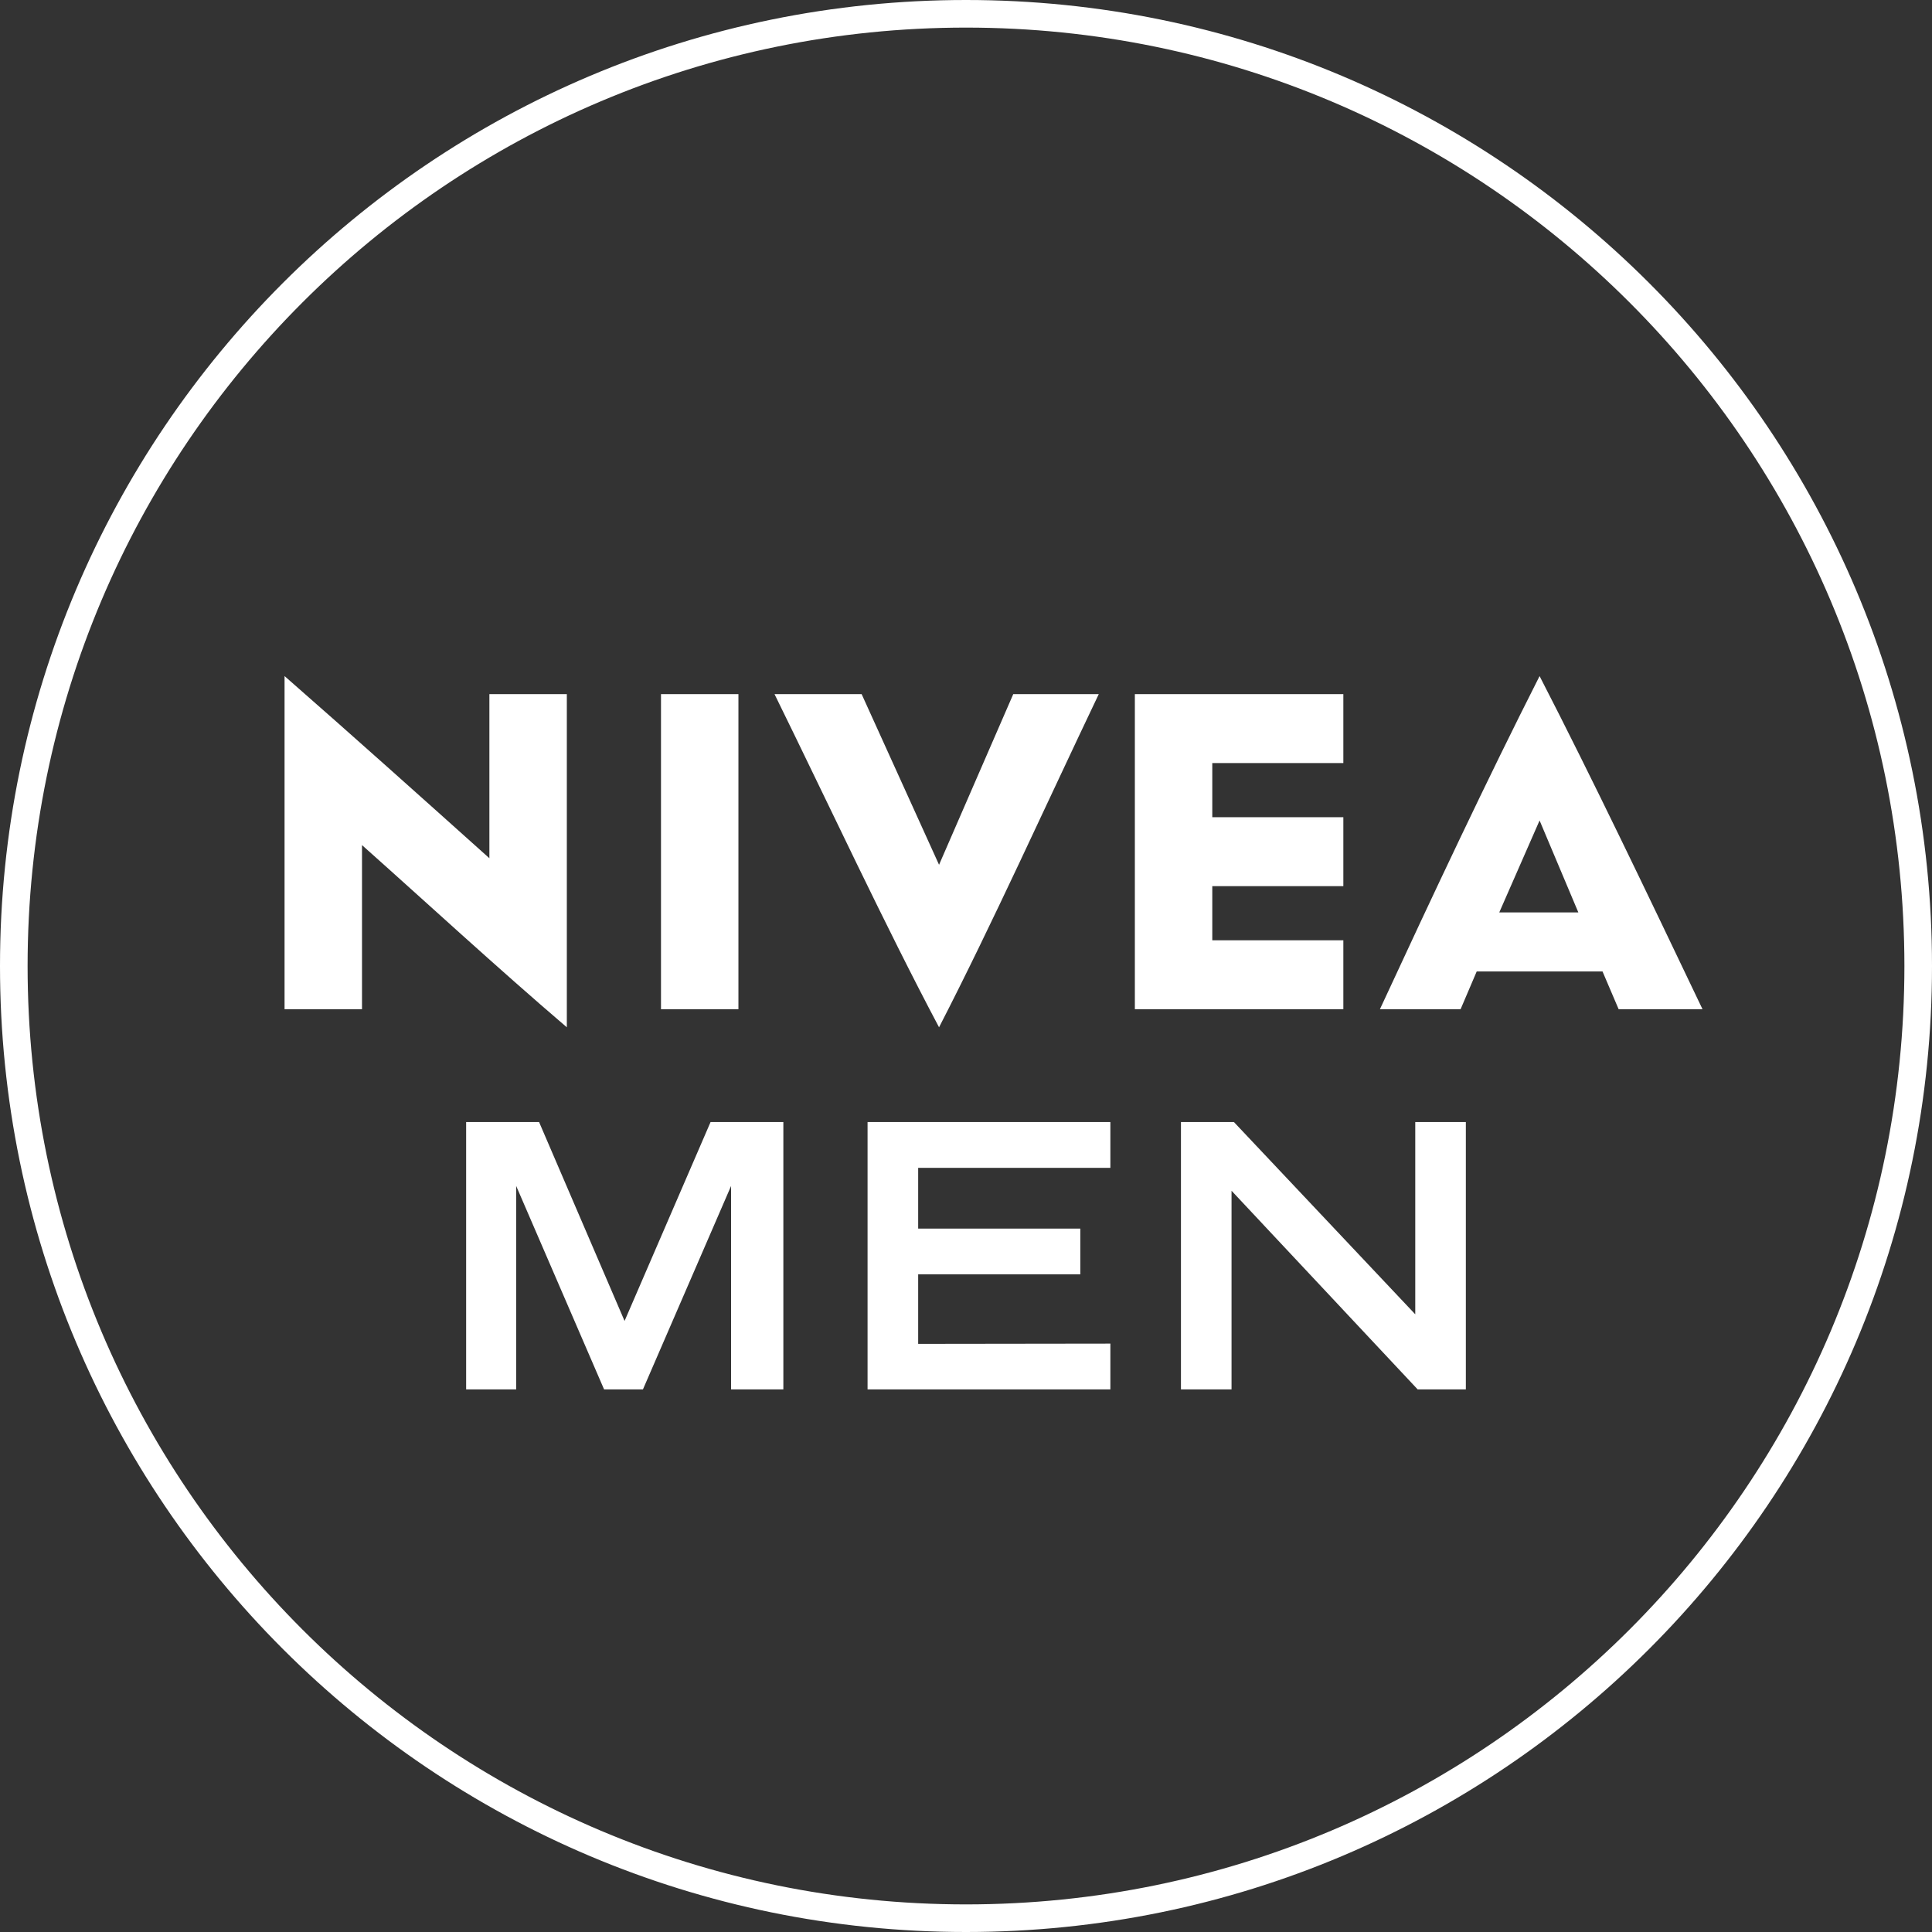
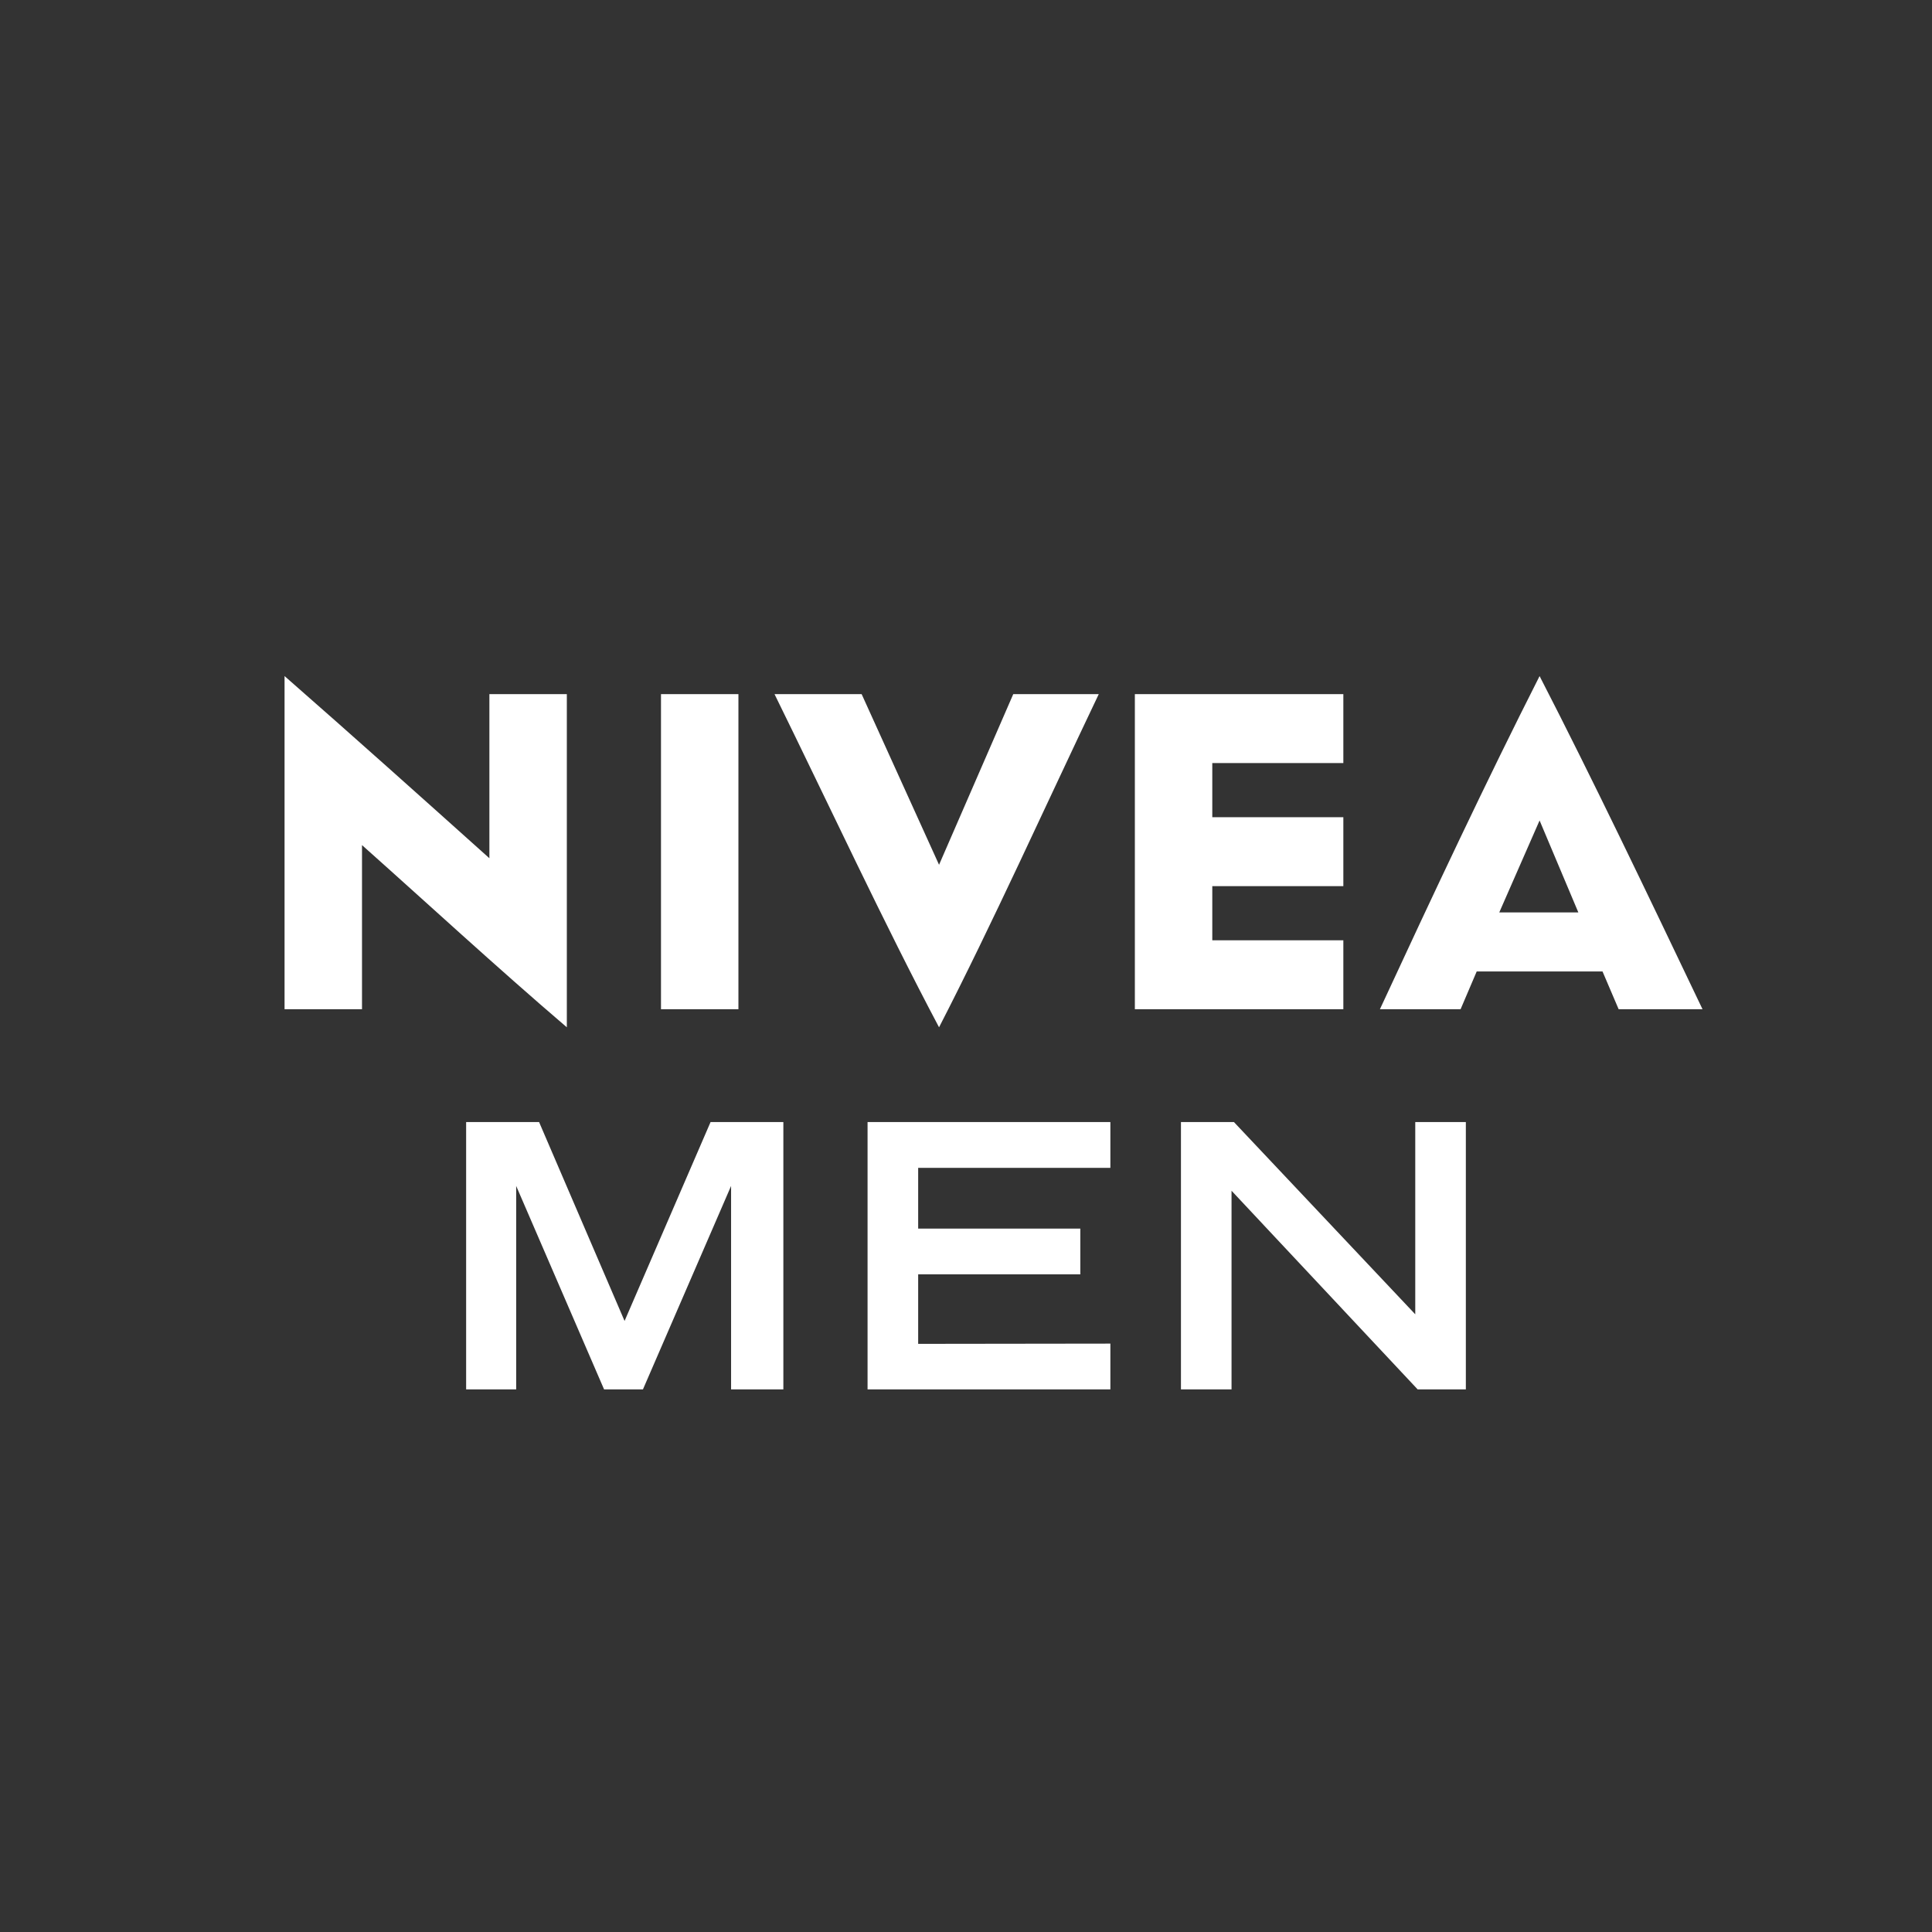
<svg xmlns="http://www.w3.org/2000/svg" width="140" height="140" viewBox="0 0 140 140" fill="none">
  <rect x="0" y="0" width="140" height="140" fill="#333333" stroke="none" />
  <path d="M106.221 100.681H102.729L89.242 86.286V100.681H85.576V81.308H89.415L102.555 95.24V81.308H106.221V100.681ZM80.462 84.627H66.534V89.027H78.284V92.344H66.534V97.381L80.462 97.363V100.681H62.867V81.308H80.462V84.627ZM56.765 100.681H52.977V85.938L46.59 100.681H43.774L37.404 85.938V100.681H33.778V81.308H39.064L45.259 95.721L51.49 81.308H56.765V100.681Z" fill="white" />
  <path d="M108.643 66.116L111.564 59.454L114.372 66.116H108.643ZM111.564 48.991C107.706 56.602 103.849 64.808 99.993 73.134H105.839L107.007 70.397H116.125L117.294 73.134H123.372C119.396 64.808 115.422 56.484 111.564 48.991ZM97.344 55.293H87.847V59.218H97.344V64.214H87.847V68.137H97.344V73.134H82.236V50.298H97.344V55.293ZM68.047 74.442C64.074 66.948 60.098 58.384 56.124 50.298H62.437L68.047 62.666L73.425 50.298H79.621C75.763 58.384 71.905 66.948 68.047 74.442V74.442ZM53.509 73.134H47.898V50.298H53.509V73.134ZM41.075 50.298H35.463V62.191C30.554 57.791 25.644 53.389 20.62 48.991V73.134H26.232V61.24C30.908 65.402 35.931 70.042 41.075 74.442V50.298Z" fill="white" />
-   <path d="M139 70C139 108.108 108.108 139 70 139C31.892 139 1 108.108 1 70C1 31.892 31.892 1 70 1C108.108 1 139 31.892 139 70Z" stroke="white" stroke-width="2" />
</svg>